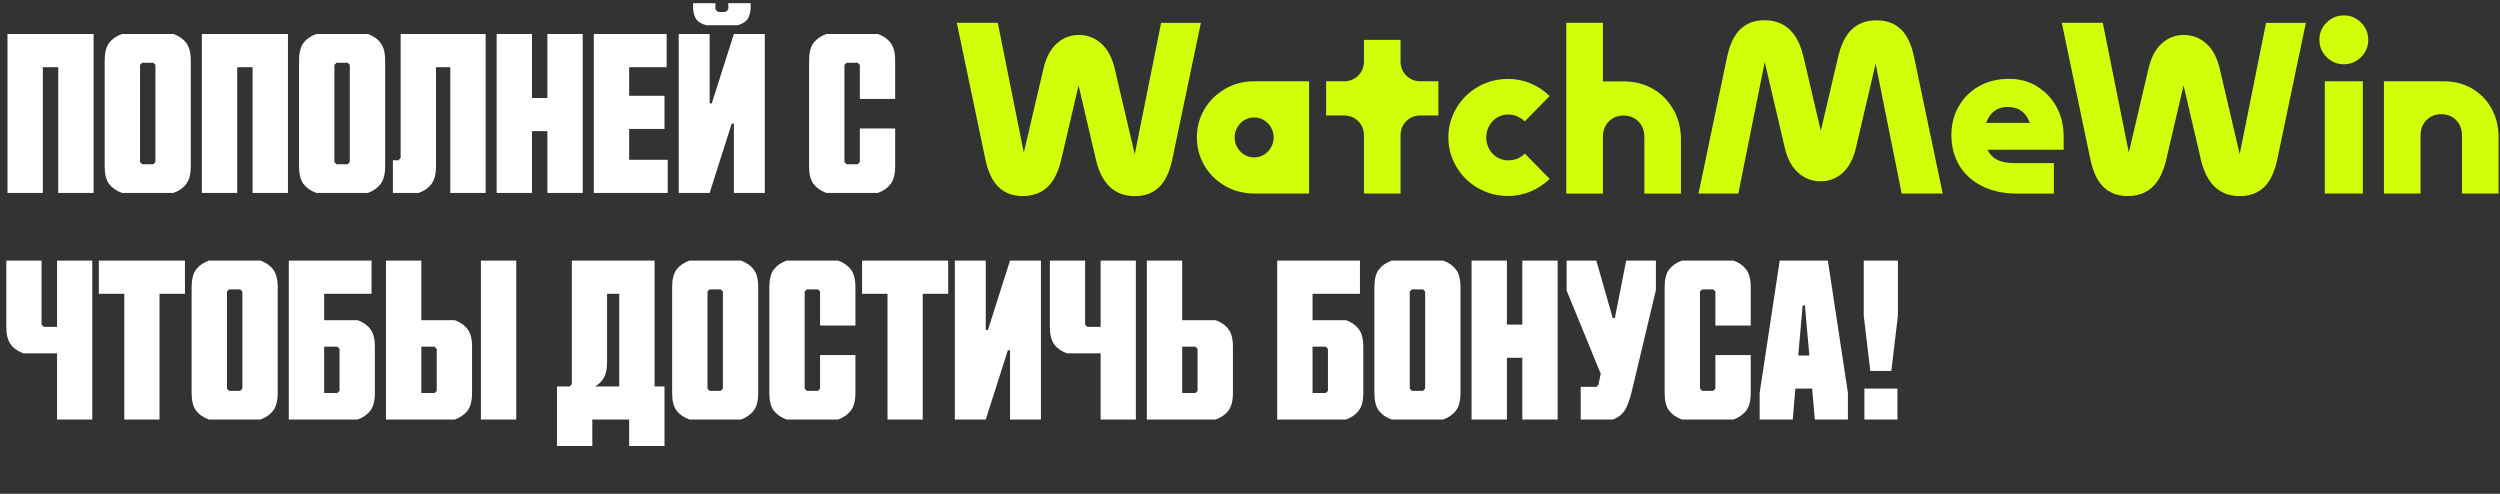
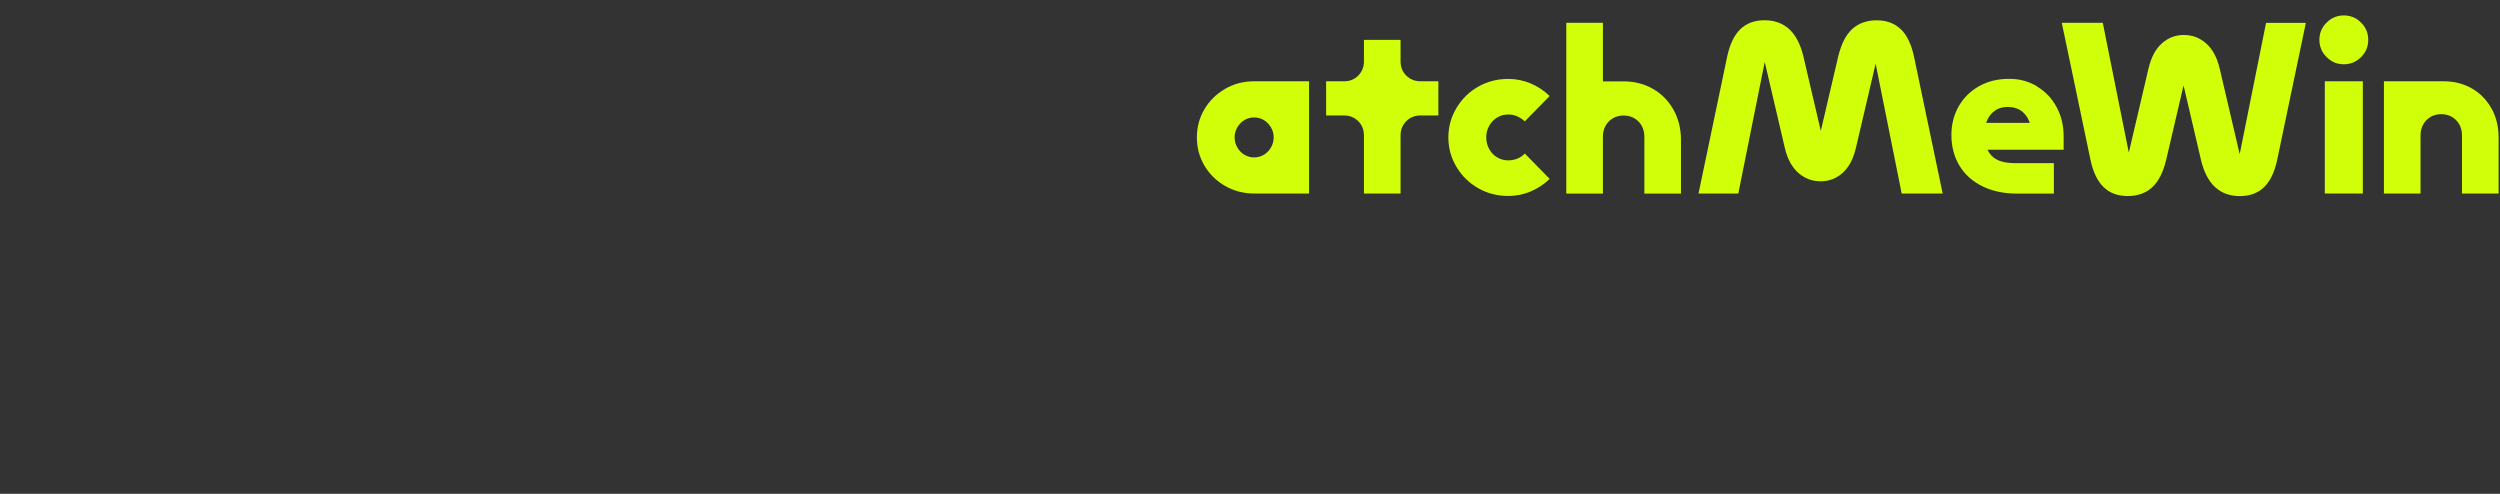
<svg xmlns="http://www.w3.org/2000/svg" width="324" height="64" viewBox="0 0 324 64" fill="none">
  <rect x="0" y="0" width="324" height="64" fill="#333333" stroke="none" />
-   <path d="M150.484 2.951L147.061 19.999L144.472 8.924C144.136 7.467 143.551 6.374 142.717 5.636C141.883 4.897 140.914 4.533 139.821 4.533C138.728 4.533 137.769 4.897 136.954 5.636C136.139 6.374 135.564 7.467 135.228 8.924L132.687 19.779L129.312 2.951H124L127.701 20.632C128.037 22.253 128.612 23.461 129.408 24.238C130.204 25.014 131.249 25.407 132.544 25.407C133.838 25.407 134.912 25.024 135.737 24.257C136.561 23.49 137.156 22.291 137.539 20.671L139.783 11.072L142.027 20.671C142.765 23.835 144.453 25.417 147.09 25.417C148.374 25.417 149.42 25.024 150.225 24.247C151.021 23.471 151.596 22.262 151.932 20.642L155.633 2.96H150.474L150.484 2.951Z" fill="#D1FF0A" />
  <path d="M158.779 11.521C157.638 12.173 156.746 13.055 156.094 14.158C155.442 15.26 155.116 16.478 155.116 17.811C155.116 19.144 155.442 20.352 156.094 21.464C156.746 22.577 157.648 23.449 158.779 24.101C159.92 24.753 161.167 25.079 162.538 25.079H169.653V10.533H162.538C161.167 10.533 159.911 10.859 158.779 11.511V11.521ZM164.724 16.517C164.954 16.919 165.069 17.351 165.069 17.811C165.069 18.271 164.954 18.703 164.724 19.105C164.494 19.508 164.187 19.825 163.804 20.055C163.42 20.285 162.998 20.4 162.538 20.4C162.078 20.4 161.656 20.285 161.272 20.055C160.889 19.825 160.591 19.508 160.352 19.105C160.122 18.703 160.006 18.271 160.006 17.811C160.006 17.351 160.122 16.919 160.352 16.517C160.582 16.114 160.889 15.797 161.272 15.567C161.656 15.337 162.068 15.222 162.538 15.222C163.008 15.222 163.42 15.337 163.804 15.567C164.187 15.797 164.484 16.114 164.724 16.517Z" fill="#D1FF0A" />
  <path d="M182.252 9.797C181.753 9.299 181.513 8.685 181.513 7.946V5.166H176.767V7.946C176.767 8.685 176.517 9.299 176.028 9.797C175.53 10.296 174.916 10.535 174.178 10.535H171.867V14.965H174.178C174.916 14.965 175.53 15.215 176.028 15.704C176.527 16.202 176.767 16.816 176.767 17.554V25.081H181.513V17.554C181.513 16.816 181.762 16.202 182.252 15.704C182.75 15.205 183.364 14.965 184.102 14.965H186.413V10.535H184.102C183.364 10.535 182.75 10.286 182.252 9.797Z" fill="#D1FF0A" />
  <path d="M194.026 15.233C194.458 14.974 194.937 14.839 195.465 14.839C195.887 14.839 196.28 14.916 196.635 15.079C196.989 15.242 197.315 15.453 197.613 15.731L200.834 12.442C200.115 11.742 199.291 11.205 198.37 10.812C197.44 10.419 196.472 10.227 195.465 10.227C194.055 10.227 192.751 10.563 191.572 11.234C190.392 11.905 189.453 12.835 188.753 14.005C188.053 15.175 187.708 16.45 187.708 17.812C187.708 19.174 188.053 20.449 188.753 21.619C189.453 22.788 190.383 23.709 191.572 24.39C192.751 25.061 194.046 25.397 195.465 25.397C196.472 25.397 197.45 25.205 198.37 24.812C199.3 24.419 200.115 23.882 200.834 23.182L197.613 19.893C197.363 20.171 197.047 20.382 196.683 20.545C196.318 20.698 195.906 20.784 195.465 20.784C194.937 20.784 194.458 20.65 194.026 20.391C193.595 20.132 193.25 19.768 193 19.317C192.751 18.867 192.617 18.368 192.617 17.812C192.617 17.256 192.742 16.767 193 16.306C193.25 15.856 193.595 15.492 194.026 15.233Z" fill="#D1FF0A" />
  <path d="M214.23 11.523C213.098 10.871 211.833 10.545 210.423 10.545H207.738V2.951H202.992V25.091H207.738V17.727C207.738 16.931 207.988 16.269 208.496 15.752C209.004 15.234 209.646 14.975 210.423 14.975C211.2 14.975 211.842 15.234 212.351 15.752C212.859 16.269 213.108 16.931 213.108 17.727V25.091H217.854V18.13C217.854 16.672 217.528 15.378 216.886 14.227C216.244 13.076 215.361 12.175 214.23 11.523Z" fill="#D1FF0A" />
  <path d="M264.005 11.188C262.931 10.545 261.742 10.219 260.428 10.219H260.361C258.904 10.219 257.619 10.536 256.487 11.168C255.356 11.801 254.483 12.674 253.85 13.777C253.218 14.879 252.901 16.126 252.901 17.497C252.901 18.974 253.246 20.287 253.927 21.438C254.608 22.589 255.596 23.48 256.88 24.123C258.165 24.765 259.68 25.091 261.435 25.091H266.181V21.141H261.119C259.68 21.141 258.664 20.805 258.069 20.134C257.868 19.913 257.705 19.674 257.58 19.405H267.447V17.67C267.447 16.26 267.14 14.985 266.527 13.863C265.913 12.732 265.069 11.849 263.995 11.207L264.005 11.188ZM258.578 14.304C259.028 14.007 259.565 13.863 260.179 13.863H260.246C260.879 13.863 261.425 14.016 261.895 14.323C262.356 14.63 262.72 15.081 262.969 15.685C262.998 15.761 263.036 15.838 263.056 15.925H257.408C257.446 15.809 257.494 15.685 257.542 15.579C257.782 15.033 258.127 14.611 258.587 14.314L258.578 14.304Z" fill="#D1FF0A" />
  <path d="M290.268 19.999L287.679 8.924C287.343 7.467 286.758 6.374 285.924 5.636C285.09 4.897 284.121 4.533 283.028 4.533C281.935 4.533 280.976 4.897 280.161 5.636C279.346 6.374 278.771 7.467 278.435 8.924L275.894 19.779L272.519 2.951H267.207L270.908 20.632C271.244 22.253 271.819 23.461 272.615 24.238C273.411 25.014 274.456 25.407 275.751 25.407C277.045 25.407 278.119 25.024 278.944 24.257C279.768 23.49 280.363 22.291 280.746 20.671L282.99 11.072L285.234 20.671C285.972 23.835 287.66 25.417 290.297 25.417C291.581 25.417 292.627 25.024 293.432 24.247C294.228 23.471 294.803 22.262 295.139 20.642L298.84 2.96H293.681L290.258 20.009L290.268 19.999Z" fill="#D1FF0A" />
  <path d="M301.295 14.963V25.079H306.223V10.533H301.295V14.963Z" fill="#D1FF0A" />
  <path d="M303.76 2C302.897 2 302.149 2.307 301.526 2.93C300.902 3.553 300.595 4.292 300.595 5.164C300.595 6.037 300.902 6.775 301.526 7.398C302.149 8.022 302.887 8.329 303.76 8.329C304.632 8.329 305.371 8.022 305.994 7.398C306.617 6.775 306.924 6.037 306.924 5.164C306.924 4.292 306.617 3.553 305.994 2.93C305.371 2.307 304.632 2 303.76 2Z" fill="#D1FF0A" />
  <path d="M322.899 14.062C322.285 12.959 321.441 12.087 320.358 11.463C319.274 10.84 318.056 10.533 316.704 10.533H308.957V25.079H313.703V17.552C313.703 16.756 313.962 16.095 314.46 15.577C314.969 15.059 315.611 14.8 316.388 14.8C317.164 14.8 317.807 15.059 318.315 15.577C318.823 16.095 319.073 16.756 319.073 17.552V25.079H323.819V17.801C323.819 16.411 323.512 15.165 322.899 14.052V14.062Z" fill="#D1FF0A" />
  <path d="M246.352 3.803C245.556 3.026 244.511 2.633 243.217 2.633C241.922 2.633 240.848 3.017 240.023 3.784C239.199 4.551 238.604 5.749 238.221 7.37L235.977 16.968L233.733 7.37C232.995 4.206 231.307 2.624 228.67 2.624C227.386 2.624 226.34 3.017 225.535 3.793C224.739 4.57 224.164 5.778 223.828 7.399L220.127 25.08H225.286L228.709 8.032L231.298 19.107C231.633 20.564 232.218 21.657 233.053 22.395C233.887 23.134 234.855 23.498 235.948 23.498C237.041 23.498 238 23.134 238.815 22.395C239.63 21.657 240.206 20.564 240.541 19.107L243.082 8.252L246.458 25.08H251.77L248.068 7.399C247.733 5.778 247.157 4.57 246.362 3.793L246.352 3.803Z" fill="#D1FF0A" />
-   <path d="M7.549 25V8.705H5.552V25H0.972V4.404H12.129V25H7.549ZM24.723 7.839V21.565C24.723 22.57 24.528 23.329 24.137 23.841C23.755 24.353 23.206 24.739 22.489 25H15.801C15.084 24.739 14.53 24.353 14.139 23.841C13.758 23.329 13.567 22.57 13.567 21.565V7.839C13.567 6.834 13.758 6.075 14.139 5.563C14.53 5.051 15.084 4.665 15.801 4.404H22.489C23.206 4.665 23.755 5.051 24.137 5.563C24.528 6.075 24.723 6.834 24.723 7.839ZM20.143 20.993V8.412L19.864 8.133H18.426L18.147 8.412V20.993L18.426 21.286H19.864L20.143 20.993ZM32.738 25V8.705H30.741V25H26.162V4.404H37.318V25H32.738ZM49.913 7.839V21.565C49.913 22.57 49.717 23.329 49.326 23.841C48.945 24.353 48.395 24.739 47.679 25H40.99C40.273 24.739 39.72 24.353 39.329 23.841C38.947 23.329 38.756 22.57 38.756 21.565V7.839C38.756 6.834 38.947 6.075 39.329 5.563C39.72 5.051 40.273 4.665 40.99 4.404H47.679C48.395 4.665 48.945 5.051 49.326 5.563C49.717 6.075 49.913 6.834 49.913 7.839ZM45.333 20.993V8.412L45.054 8.133H43.615L43.336 8.412V20.993L43.615 21.286H45.054L45.333 20.993ZM56.503 21.565C56.503 22.57 56.308 23.329 55.917 23.841C55.535 24.353 54.986 24.739 54.269 25H50.918V20.769H51.644L51.923 20.476V4.404H62.94V25H58.36V8.705H56.503V21.565ZM70.941 25V16.999H68.944V25H64.365V4.404H68.944V12.698H70.941V4.404H75.521V25H70.941ZM76.959 25V4.404H86.398V8.705H81.539V12.419H86.119V16.706H81.539V20.713H86.538V25H76.959ZM93.743 1.556C93.975 1.556 94.143 1.5 94.246 1.388C94.348 1.277 94.399 1.151 94.399 1.011C94.399 0.704 94.39 0.504 94.371 0.411H97.289V0.802C97.289 1.491 97.164 2.035 96.912 2.436C96.661 2.827 96.214 3.106 95.572 3.273H91.537C90.894 3.106 90.448 2.827 90.196 2.436C89.945 2.035 89.819 1.491 89.819 0.802V0.411H92.737C92.719 0.504 92.71 0.704 92.71 1.011C92.71 1.151 92.761 1.277 92.863 1.388C92.975 1.5 93.142 1.556 93.366 1.556H93.743ZM91.969 4.404V13.397H92.249L95.111 4.404H99.119V25H95.111V16.022H94.832L91.969 25H87.962V4.404H91.969ZM116.014 16.65V21.565C116.014 22.57 115.818 23.329 115.427 23.841C115.046 24.353 114.497 24.739 113.78 25H107.092C106.375 24.739 105.821 24.353 105.43 23.841C105.048 23.329 104.857 22.57 104.857 21.565V7.839C104.857 6.834 105.048 6.075 105.43 5.563C105.821 5.051 106.375 4.665 107.092 4.404H113.78C114.497 4.665 115.046 5.051 115.427 5.563C115.818 6.075 116.014 6.834 116.014 7.839V12.824H111.434V8.412L111.155 8.133H109.717L109.437 8.412V20.993L109.717 21.286H111.155L111.434 20.993V16.65H116.014Z" fill="white" />
-   <path d="M7.394 33.774H11.96V54.369H7.394V45.796H3.038C2.321 45.535 1.772 45.149 1.39 44.637C1.009 44.125 0.818 43.366 0.818 42.361V33.774H5.384V42.068L5.677 42.361H7.394V33.774ZM23.968 38.074H20.673V54.369H16.107V38.074H12.812V33.774H23.968V38.074ZM35.991 37.209V50.934C35.991 51.94 35.795 52.698 35.404 53.21C35.023 53.722 34.473 54.108 33.757 54.369H27.068C26.352 54.108 25.798 53.722 25.407 53.21C25.025 52.698 24.834 51.94 24.834 50.934V37.209C24.834 36.203 25.025 35.444 25.407 34.932C25.798 34.421 26.352 34.034 27.068 33.774H33.757C34.473 34.034 35.023 34.421 35.404 34.932C35.795 35.444 35.991 36.203 35.991 37.209ZM31.411 50.362V37.781L31.131 37.502H29.693L29.414 37.781V50.362L29.693 50.655H31.131L31.411 50.362ZM46.351 54.369H37.429V33.774H48.153V38.074H42.009V41.495H46.351C47.068 41.756 47.617 42.142 47.999 42.654C48.39 43.166 48.585 43.925 48.585 44.93V50.934C48.585 51.94 48.39 52.698 47.999 53.21C47.617 53.722 47.068 54.108 46.351 54.369ZM43.726 44.93H42.009V50.934H43.726L44.005 50.655V45.223L43.726 44.93ZM66.905 54.369H62.325V33.774H66.905V54.369ZM50.024 54.369V33.774H54.603V41.495H58.946C59.663 41.756 60.212 42.142 60.594 42.654C60.985 43.166 61.18 43.925 61.18 44.93V50.934C61.18 51.94 60.985 52.698 60.594 53.21C60.212 53.722 59.663 54.108 58.946 54.369H50.024ZM54.603 50.934H56.321L56.6 50.655V45.223L56.321 44.93H54.603V50.934ZM78.676 46.941C78.676 47.779 78.541 48.444 78.271 48.938C78.001 49.422 77.615 49.803 77.112 50.083H80.254V38.074H78.676V46.941ZM76.763 54.369V57.804H72.183V50.083H73.817L74.11 49.789V33.774H84.834V50.083H86.118V57.804H81.538V54.369H76.763ZM98.266 37.209V50.934C98.266 51.94 98.071 52.698 97.68 53.21C97.298 53.722 96.749 54.108 96.032 54.369H89.344C88.627 54.108 88.073 53.722 87.682 53.21C87.3 52.698 87.109 51.94 87.109 50.934V37.209C87.109 36.203 87.3 35.444 87.682 34.932C88.073 34.421 88.627 34.034 89.344 33.774H96.032C96.749 34.034 97.298 34.421 97.68 34.932C98.071 35.444 98.266 36.203 98.266 37.209ZM93.686 50.362V37.781L93.407 37.502H91.969L91.689 37.781V50.362L91.969 50.655H93.407L93.686 50.362ZM110.861 46.019V50.934C110.861 51.94 110.665 52.698 110.274 53.21C109.893 53.722 109.343 54.108 108.627 54.369H101.938C101.222 54.108 100.668 53.722 100.277 53.21C99.895 52.698 99.704 51.94 99.704 50.934V37.209C99.704 36.203 99.895 35.444 100.277 34.932C100.668 34.421 101.222 34.034 101.938 33.774H108.627C109.343 34.034 109.893 34.421 110.274 34.932C110.665 35.444 110.861 36.203 110.861 37.209V42.193H106.281V37.781L106.002 37.502H104.563L104.284 37.781V50.362L104.563 50.655H106.002L106.281 50.362V46.019H110.861ZM122.883 38.074H119.588V54.369H115.022V38.074H111.726V33.774H122.883V38.074ZM127.756 33.774V42.766H128.035L130.898 33.774H134.905V54.369H130.898V45.391H130.618L127.756 54.369H123.749V33.774H127.756ZM142.641 33.774H147.207V54.369H142.641V45.796H138.284C137.567 45.535 137.018 45.149 136.637 44.637C136.255 44.125 136.064 43.366 136.064 42.361V33.774H140.63V42.068L140.923 42.361H142.641V33.774ZM148.631 54.369V33.774H153.211V41.495H157.553C158.27 41.756 158.819 42.142 159.201 42.654C159.592 43.166 159.787 43.925 159.787 44.93V50.934C159.787 51.94 159.592 52.698 159.201 53.21C158.819 53.722 158.27 54.108 157.553 54.369H148.631ZM153.211 50.934H154.928L155.207 50.655V45.223L154.928 44.93H153.211V50.934ZM174.449 54.369H165.526V33.774H176.25V38.074H170.106V41.495H174.449C175.165 41.756 175.715 42.142 176.096 42.654C176.487 43.166 176.683 43.925 176.683 44.93V50.934C176.683 51.94 176.487 52.698 176.096 53.21C175.715 53.722 175.165 54.108 174.449 54.369ZM171.824 44.93H170.106V50.934H171.824L172.103 50.655V45.223L171.824 44.93ZM189.277 37.209V50.934C189.277 51.94 189.082 52.698 188.691 53.21C188.309 53.722 187.76 54.108 187.043 54.369H180.355C179.638 54.108 179.084 53.722 178.693 53.21C178.312 52.698 178.121 51.94 178.121 50.934V37.209C178.121 36.203 178.312 35.444 178.693 34.932C179.084 34.421 179.638 34.034 180.355 33.774H187.043C187.76 34.034 188.309 34.421 188.691 34.932C189.082 35.444 189.277 36.203 189.277 37.209ZM184.698 50.362V37.781L184.418 37.502H182.98L182.701 37.781V50.362L182.98 50.655H184.418L184.698 50.362ZM197.292 54.369V46.368H195.295V54.369H190.716V33.774H195.295V42.068H197.292V33.774H201.872V54.369H197.292ZM209.035 54.369H204.86V50.138H206.885L207.15 49.873L207.457 48.449L203.031 37.641V33.774H206.885L209.007 41.216H209.286L210.753 33.774H214.606V37.586L211.521 50.543C211.232 51.791 210.906 52.68 210.543 53.21C210.189 53.741 209.687 54.127 209.035 54.369ZM226.894 46.019V50.934C226.894 51.94 226.698 52.698 226.307 53.21C225.926 53.722 225.377 54.108 224.66 54.369H217.972C217.255 54.108 216.701 53.722 216.31 53.21C215.928 52.698 215.737 51.94 215.737 50.934V37.209C215.737 36.203 215.928 35.444 216.31 34.932C216.701 34.421 217.255 34.034 217.972 33.774H224.66C225.377 34.034 225.926 34.421 226.307 34.932C226.698 35.444 226.894 36.203 226.894 37.209V42.193H222.314V37.781L222.035 37.502H220.597L220.317 37.781V50.362L220.597 50.655H222.035L222.314 50.362V46.019H226.894ZM233.624 39.582L233.052 46.075H234.49L233.917 39.582H233.624ZM235.202 54.369L234.853 50.362H232.675L232.34 54.369H228.053V50.906L230.65 33.774H236.892L239.489 50.906V54.369H235.202ZM242.393 48.072L241.541 40.923V33.774H245.968V40.923L245.116 48.072H242.393ZM241.625 54.369V50.362H245.912V54.369H241.625Z" fill="white" />
</svg>